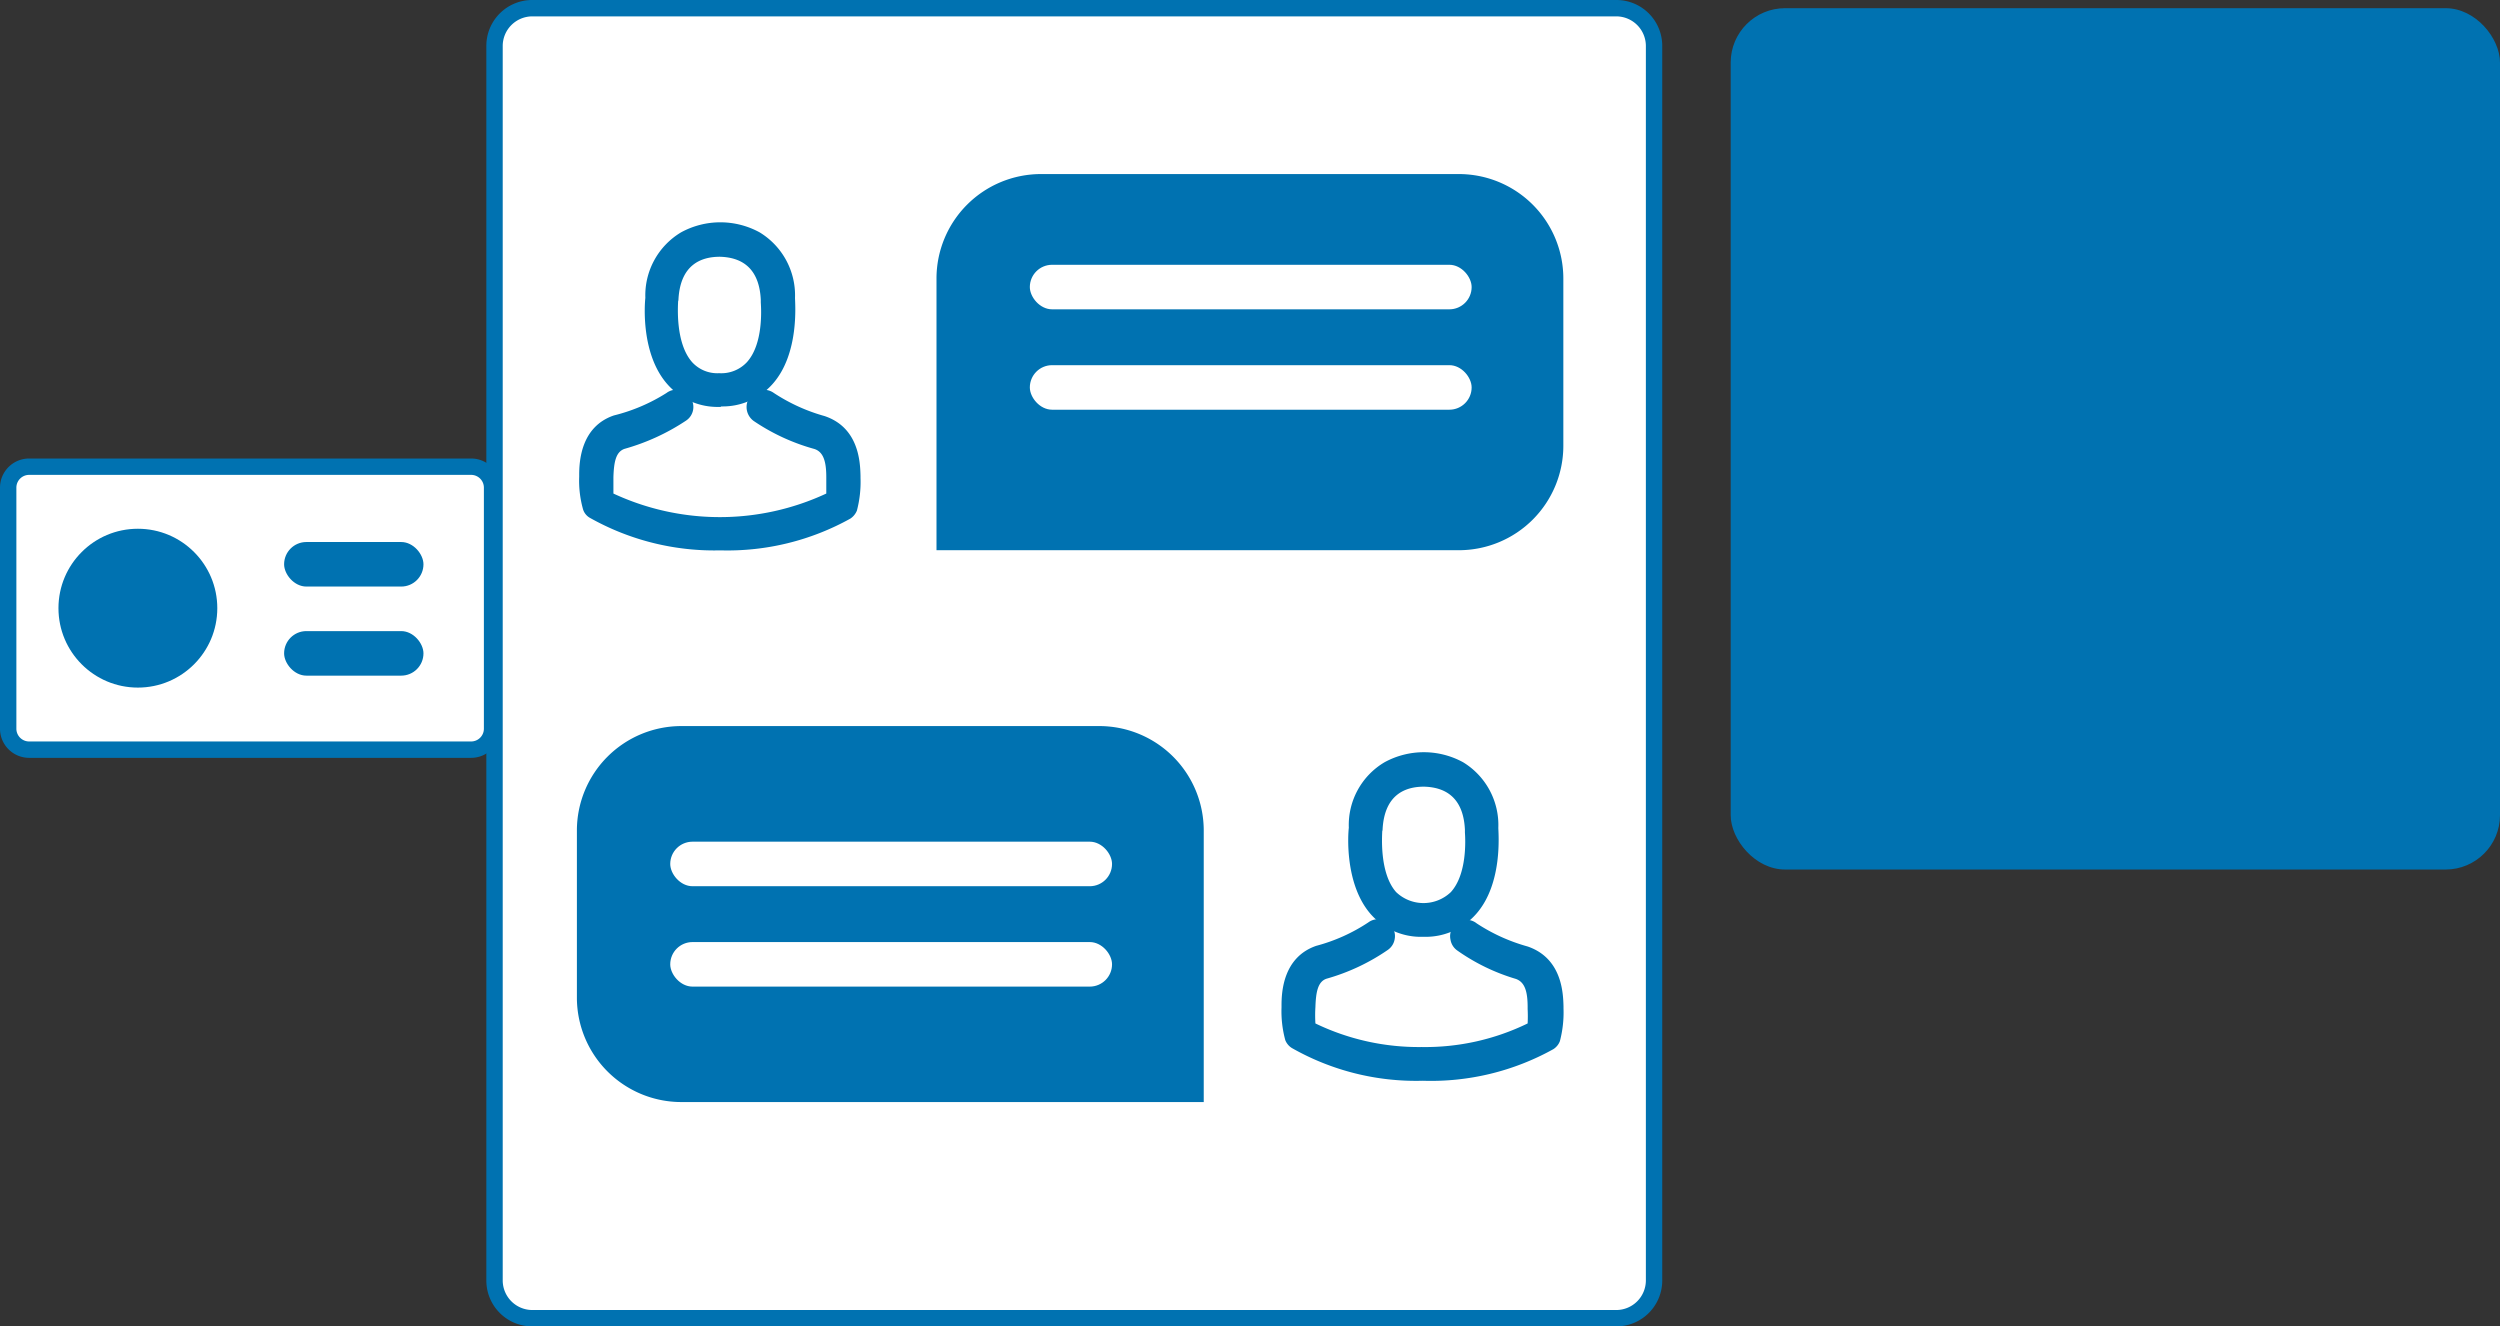
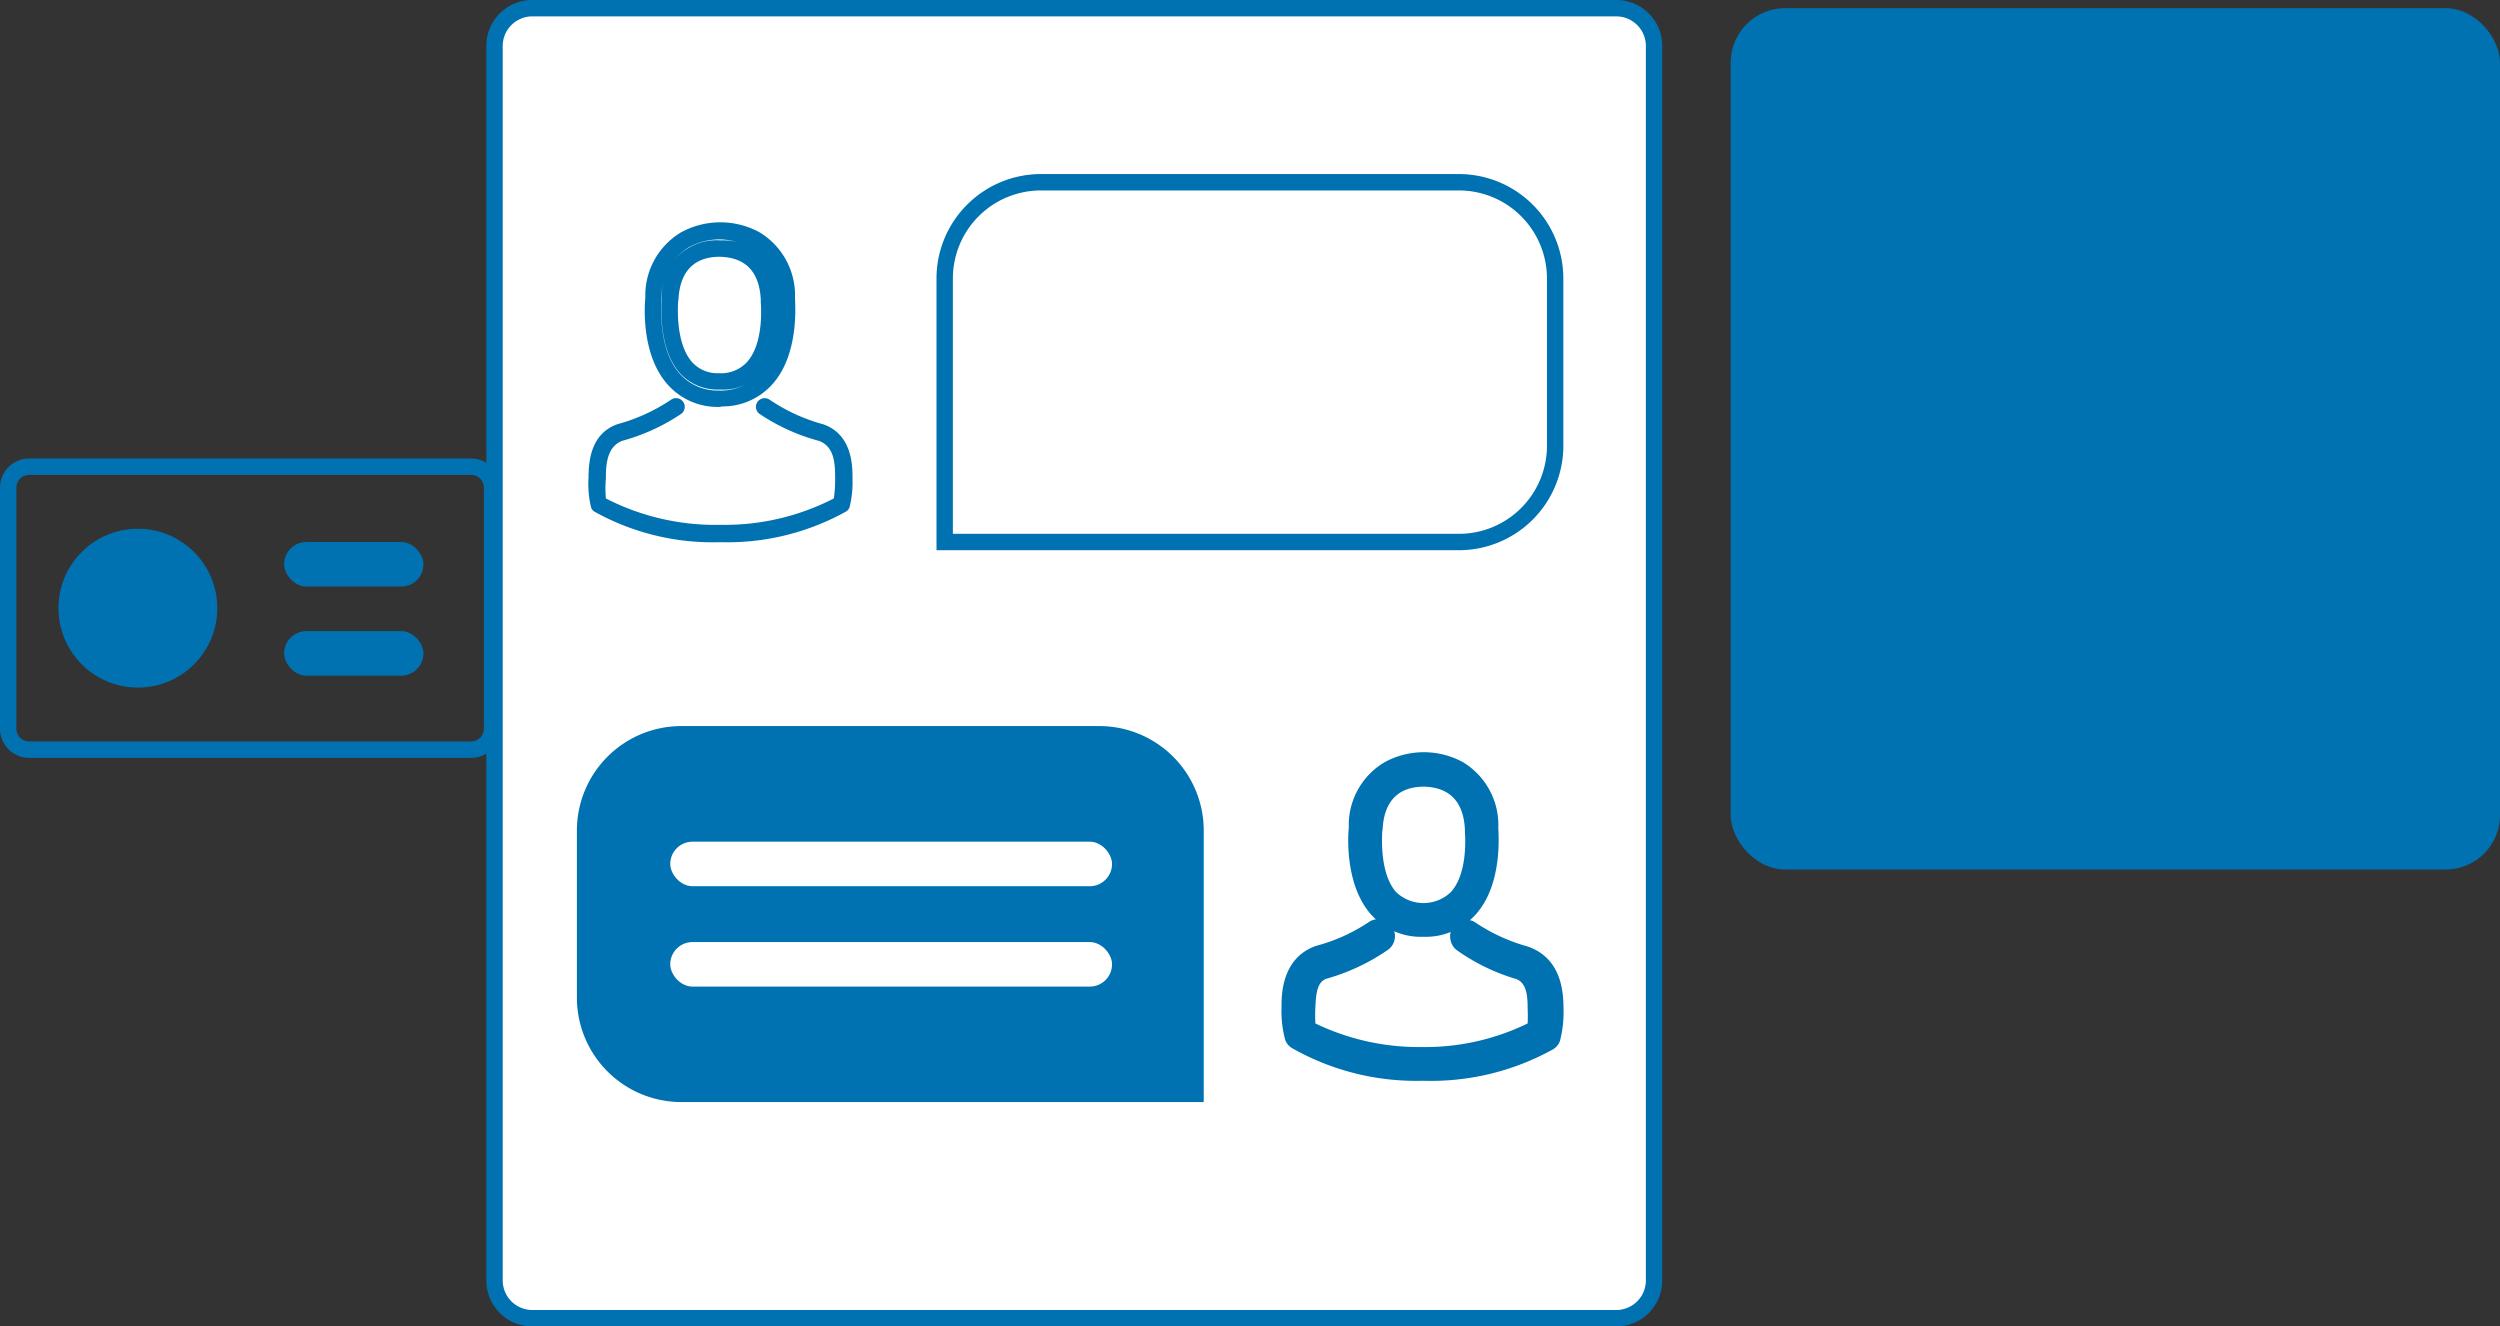
<svg xmlns="http://www.w3.org/2000/svg" viewBox="0 0 152.67 81">
  <rect x="0" y="0" width="152.67" height="81" fill="#333333" stroke="none" />
  <defs>
    <style>.cls-1{fill:#fff;}.cls-2{fill:#0072b1;}</style>
  </defs>
  <g id="Layer_2" data-name="Layer 2">
    <g id="keylines">
      <rect class="cls-1" x="30.2" y="0.5" width="70.81" height="80" rx="2.3" />
      <path class="cls-2" d="M98.71,81H32.5a2.8,2.8,0,0,1-2.8-2.8V2.8A2.8,2.8,0,0,1,32.5,0H98.71a2.8,2.8,0,0,1,2.8,2.8V78.2A2.8,2.8,0,0,1,98.71,81ZM32.5,1a1.81,1.81,0,0,0-1.8,1.8V78.2A1.81,1.81,0,0,0,32.5,80H98.71a1.81,1.81,0,0,0,1.8-1.8V2.8A1.81,1.81,0,0,0,98.71,1Z" />
-       <rect class="cls-1" x="0.5" y="28.5" width="29.53" height="17.28" rx="1.28" />
      <path class="cls-2" d="M28.76,46.28h-27A1.78,1.78,0,0,1,0,44.5V29.78A1.78,1.78,0,0,1,1.78,28h27a1.78,1.78,0,0,1,1.77,1.78V44.5A1.78,1.78,0,0,1,28.76,46.28ZM1.78,29a.78.78,0,0,0-.78.78V44.5a.78.78,0,0,0,.78.78h27a.78.78,0,0,0,.77-.78V29.78a.78.78,0,0,0-.77-.78Z" />
      <rect class="cls-2" x="17.35" y="33.1" width="8.51" height="2.72" rx="1.36" />
      <rect class="cls-2" x="17.35" y="38.54" width="8.51" height="2.72" rx="1.36" />
      <rect class="cls-2" x="105.69" y="0.5" width="46.98" height="52.6" rx="3.32" />
      <circle class="cls-2" cx="8.42" cy="37.14" r="4.85" />
      <path class="cls-2" d="M86.82,56.72H87a3.65,3.65,0,0,0,2.77-1.2C91.23,53.81,91,50.88,91,50.6A4,4,0,0,0,89.05,47a4.34,4.34,0,0,0-2.12-.55h-.07a4.35,4.35,0,0,0-2.11.54,4,4,0,0,0-1.93,3.58c0,.28-.28,3.21,1.23,4.92A3.65,3.65,0,0,0,86.82,56.72Zm-2.95-6v0c.13-2.82,2.13-3.13,3-3.13h0c1.06,0,2.86.46,3,3.13v0s.28,2.7-1,4.11a2.56,2.56,0,0,1-2,.84h0a2.54,2.54,0,0,1-2-.84C83.59,53.41,83.86,50.72,83.87,50.7Z" />
      <path class="cls-2" d="M87,57.21h-.14a4.08,4.08,0,0,1-3.13-1.36c-1.65-1.86-1.4-5-1.36-5.3a4.45,4.45,0,0,1,2.18-4,5,5,0,0,1,4.8,0,4.49,4.49,0,0,1,2.15,4c0,.32.29,3.41-1.36,5.27A4.1,4.1,0,0,1,87,57.21Zm-.13-1h.06a3.18,3.18,0,0,0,2.47-1c1.38-1.56,1.12-4.41,1.11-4.53a3.54,3.54,0,0,0-1.66-3.18A3.83,3.83,0,0,0,86.92,47a4,4,0,0,0-1.93.47,3.57,3.57,0,0,0-1.68,3.17c0,.15-.27,3,1.11,4.56A3.1,3.1,0,0,0,86.82,56.21Zm.09-.06a3.1,3.1,0,0,1-2.44-1c-1.3-1.45-1.14-4-1.1-4.45v-.1A3.33,3.33,0,0,1,86.86,47a3.4,3.4,0,0,1,3.54,3.59h0s.31,2.93-1.1,4.51A3,3,0,0,1,86.91,56.15Zm-2.55-5.38c0,.21-.19,2.54.85,3.71a2.42,2.42,0,0,0,3.34,0c1-1.1.89-3.21.86-3.64v-.17c-.08-1.7-.92-2.59-2.5-2.63-1.12,0-2.43.46-2.53,2.65Z" />
      <path class="cls-2" d="M95,61.57h0s0-.07,0-.1c0-.78-.07-2.6-1.78-3.18h0a11.51,11.51,0,0,1-3.26-1.49.53.53,0,0,0-.61.87,12.52,12.52,0,0,0,3.59,1.64c.92.32,1,1.3,1,2.2v.1a7.85,7.85,0,0,1-.08,1.21,14.38,14.38,0,0,1-6.94,1.62A14.59,14.59,0,0,1,80,62.8a6.77,6.77,0,0,1-.08-1.21v-.1c0-.9.13-1.88,1-2.21a12.09,12.09,0,0,0,3.59-1.64.53.53,0,0,0-.61-.87,10.77,10.77,0,0,1-3.26,1.49h0c-1.71.59-1.76,2.41-1.79,3.19v.11a6.12,6.12,0,0,0,.2,1.78.51.51,0,0,0,.21.25,16.61,16.61,0,0,0,15.35,0,.57.57,0,0,0,.21-.25A6.41,6.41,0,0,0,95,61.57Z" />
      <path class="cls-2" d="M86.89,66a15.33,15.33,0,0,1-8-2,1,1,0,0,1-.4-.48,6.72,6.72,0,0,1-.23-2v-.12c0-.81.09-2.94,2.12-3.64a10.7,10.7,0,0,0,3.18-1.43,1,1,0,0,1,.77-.18,1,1,0,0,1,.67.43,1,1,0,0,1,.17.77,1,1,0,0,1-.42.66A12.62,12.62,0,0,1,81,59.77c-.51.18-.64.78-.67,1.73a7.71,7.71,0,0,0,0,1,14.5,14.5,0,0,0,6.48,1.44,14.28,14.28,0,0,0,6.48-1.44,8.77,8.77,0,0,0,0-.88v-.11c0-.94-.16-1.53-.72-1.73A12.22,12.22,0,0,1,89,58.05a1,1,0,0,1-.42-.66,1,1,0,0,1,1.6-1,11,11,0,0,0,3.11,1.41c2.1.72,2.17,2.85,2.19,3.66v.12h0a6.9,6.9,0,0,1-.22,2,1,1,0,0,1-.4.49A15.37,15.37,0,0,1,86.89,66Zm-2.68-8.74a15.53,15.53,0,0,1-3.45,1.51c-1.38.47-1.42,2-1.45,2.71v.16a5.17,5.17,0,0,0,.17,1.54A14.12,14.12,0,0,0,86.89,65a14.26,14.26,0,0,0,7.41-1.81,5.36,5.36,0,0,0,.17-1.59v0c0-.82-.08-2.34-1.45-2.81a11.66,11.66,0,0,1-3.44-1.57A9.09,9.09,0,0,0,93,58.8c1.36.48,1.4,1.91,1.43,2.68v.1a7.91,7.91,0,0,1-.09,1.32l0,.23-.2.11a16.18,16.18,0,0,1-14.36,0l-.2-.12-.05-.22a7.31,7.31,0,0,1-.09-1.33v-.1c0-.76.07-2.19,1.38-2.66a12.11,12.11,0,0,0,3.47-1.57Z" />
-       <path class="cls-2" d="M43.91,24.35H44a3.61,3.61,0,0,0,2.77-1.2c1.52-1.71,1.26-4.63,1.24-4.91a4,4,0,0,0-1.91-3.57A4.31,4.31,0,0,0,44,14.12H44a4.44,4.44,0,0,0-2.12.53,4,4,0,0,0-1.93,3.59c0,.28-.28,3.2,1.23,4.91A3.61,3.61,0,0,0,43.91,24.35Zm-2.95-6v0c.13-2.83,2.13-3.13,3-3.13h0c1.06,0,2.87.46,3,3.13v0s.28,2.7-1,4.11a2.59,2.59,0,0,1-2,.84h0a2.58,2.58,0,0,1-2-.84C40.69,21.05,41,18.36,41,18.34Z" />
      <path class="cls-2" d="M44,24.85H43.9a4.07,4.07,0,0,1-3.13-1.37c-1.65-1.85-1.4-4.94-1.36-5.29a4.48,4.48,0,0,1,2.18-4,5,5,0,0,1,4.8,0,4.5,4.5,0,0,1,2.16,4c0,.32.28,3.41-1.37,5.26a4.07,4.07,0,0,1-3.13,1.37Zm-.12-1h0a3.21,3.21,0,0,0,2.47-1c1.39-1.57,1.12-4.41,1.11-4.53a3.57,3.57,0,0,0-1.66-3.19A3.83,3.83,0,0,0,44,14.62a3.91,3.91,0,0,0-1.92.47,3.53,3.53,0,0,0-1.68,3.17c0,.15-.28,3,1.11,4.56A3.1,3.1,0,0,0,43.92,23.85Zm.08-.06a3.12,3.12,0,0,1-2.44-1c-1.29-1.45-1.14-4-1.1-4.46v-.09A3.34,3.34,0,0,1,44,14.68a3.39,3.39,0,0,1,3.54,3.58h0s.33,2.9-1.1,4.51A3,3,0,0,1,44,23.79Zm-2.55-5.38c0,.2-.19,2.53.86,3.71a2.08,2.08,0,0,0,1.65.67,2.14,2.14,0,0,0,1.69-.67c1-1.1.88-3.21.85-3.65v-.16c-.08-1.7-.92-2.59-2.5-2.63-1.12,0-2.43.46-2.53,2.65Z" />
      <path class="cls-2" d="M52.06,29.21V29.1c0-.78-.08-2.6-1.79-3.19h0A10.92,10.92,0,0,1,47,24.41a.54.54,0,0,0-.74.13.53.53,0,0,0,.13.74A12.09,12.09,0,0,0,50,26.92c.92.33,1,1.31,1,2.21v.1a7.85,7.85,0,0,1-.08,1.21A14.55,14.55,0,0,1,44,32.05,14.63,14.63,0,0,1,37,30.44,6.89,6.89,0,0,1,37,29.22v-.1c0-.89.13-1.87,1-2.2a12.22,12.22,0,0,0,3.59-1.64.53.53,0,0,0-.61-.87,11,11,0,0,1-3.26,1.49h0c-1.71.59-1.76,2.41-1.78,3.18a.31.31,0,0,1,0,.1h0A6.06,6.06,0,0,0,36.1,31a.47.47,0,0,0,.21.25A14.85,14.85,0,0,0,44,33.11a14.89,14.89,0,0,0,7.68-1.88.5.5,0,0,0,.2-.25A6.31,6.31,0,0,0,52.06,29.21Z" />
-       <path class="cls-2" d="M44,33.61a15.49,15.49,0,0,1-8-2,.91.91,0,0,1-.39-.49,6.44,6.44,0,0,1-.24-2v-.11c0-.81.09-2.95,2.12-3.64A10.89,10.89,0,0,0,40.7,24a1,1,0,0,1,1.44.25,1,1,0,0,1-.25,1.44,13.21,13.21,0,0,1-3.75,1.72c-.52.18-.65.77-.68,1.73,0,.32,0,.7,0,1a15.4,15.4,0,0,0,13,0c0-.27,0-.63,0-.89v-.1c0-.94-.16-1.54-.72-1.73a12.52,12.52,0,0,1-3.71-1.71A1,1,0,1,1,47.26,24a11,11,0,0,0,3.1,1.41c2.11.71,2.17,2.85,2.19,3.66v.11l-.5,0h.5a6.9,6.9,0,0,1-.22,2,1.07,1.07,0,0,1-.4.49A15.44,15.44,0,0,1,44,33.61ZM41.3,24.88a15.23,15.23,0,0,1-3.45,1.5c-1.38.48-1.42,2-1.44,2.72,0,0,0,.1,0,.15a5.23,5.23,0,0,0,.17,1.55A14.3,14.3,0,0,0,44,32.61a14.38,14.38,0,0,0,7.41-1.8,5.72,5.72,0,0,0,.16-1.59v0c0-.81-.07-2.33-1.45-2.8a11.27,11.27,0,0,1-3.44-1.58,9.22,9.22,0,0,0,3.41,1.63c1.35.48,1.39,1.91,1.42,2.67v.11a8,8,0,0,1-.09,1.32l0,.22-.19.12A15,15,0,0,1,44,32.55a14.92,14.92,0,0,1-7.18-1.68l-.2-.11-.05-.22a7.25,7.25,0,0,1-.09-1.33v-.1c0-.77.07-2.19,1.38-2.66a11.89,11.89,0,0,0,3.46-1.57Z" />
-       <path class="cls-2" d="M63.56,11.14H89.1A5.87,5.87,0,0,1,95,17V27.22A5.87,5.87,0,0,1,89.1,33.1H57.69a0,0,0,0,1,0,0V17A5.87,5.87,0,0,1,63.56,11.14Z" />
      <path class="cls-2" d="M89.1,33.6H57.19V17a6.38,6.38,0,0,1,6.37-6.37H89.1A6.38,6.38,0,0,1,95.47,17V27.22A6.38,6.38,0,0,1,89.1,33.6Zm-30.91-1H89.1a5.38,5.38,0,0,0,5.37-5.38V17a5.38,5.38,0,0,0-5.37-5.37H63.56A5.38,5.38,0,0,0,58.19,17Z" />
      <path class="cls-2" d="M35.73,44.84h31.4A5.87,5.87,0,0,1,73,50.71V60.93a5.87,5.87,0,0,1-5.87,5.87H41.61a5.87,5.87,0,0,1-5.87-5.87V44.84A0,0,0,0,1,35.73,44.84Z" transform="translate(108.75 111.64) rotate(-180)" />
      <path class="cls-2" d="M73.51,67.3H41.61a6.38,6.38,0,0,1-6.38-6.37V50.71a6.38,6.38,0,0,1,6.38-6.37H67.14a6.38,6.38,0,0,1,6.37,6.37Zm-31.9-22a5.38,5.38,0,0,0-5.38,5.37V60.93a5.38,5.38,0,0,0,5.38,5.37h30.9V50.71a5.38,5.38,0,0,0-5.37-5.37Z" />
      <rect class="cls-1" x="62.89" y="16.17" width="26.98" height="2.72" rx="1.36" />
      <rect class="cls-1" x="62.89" y="22.3" width="26.98" height="2.72" rx="1.36" />
      <rect class="cls-1" x="40.93" y="51.4" width="26.98" height="2.72" rx="1.36" />
      <rect class="cls-1" x="40.93" y="57.53" width="26.98" height="2.72" rx="1.36" />
    </g>
  </g>
</svg>